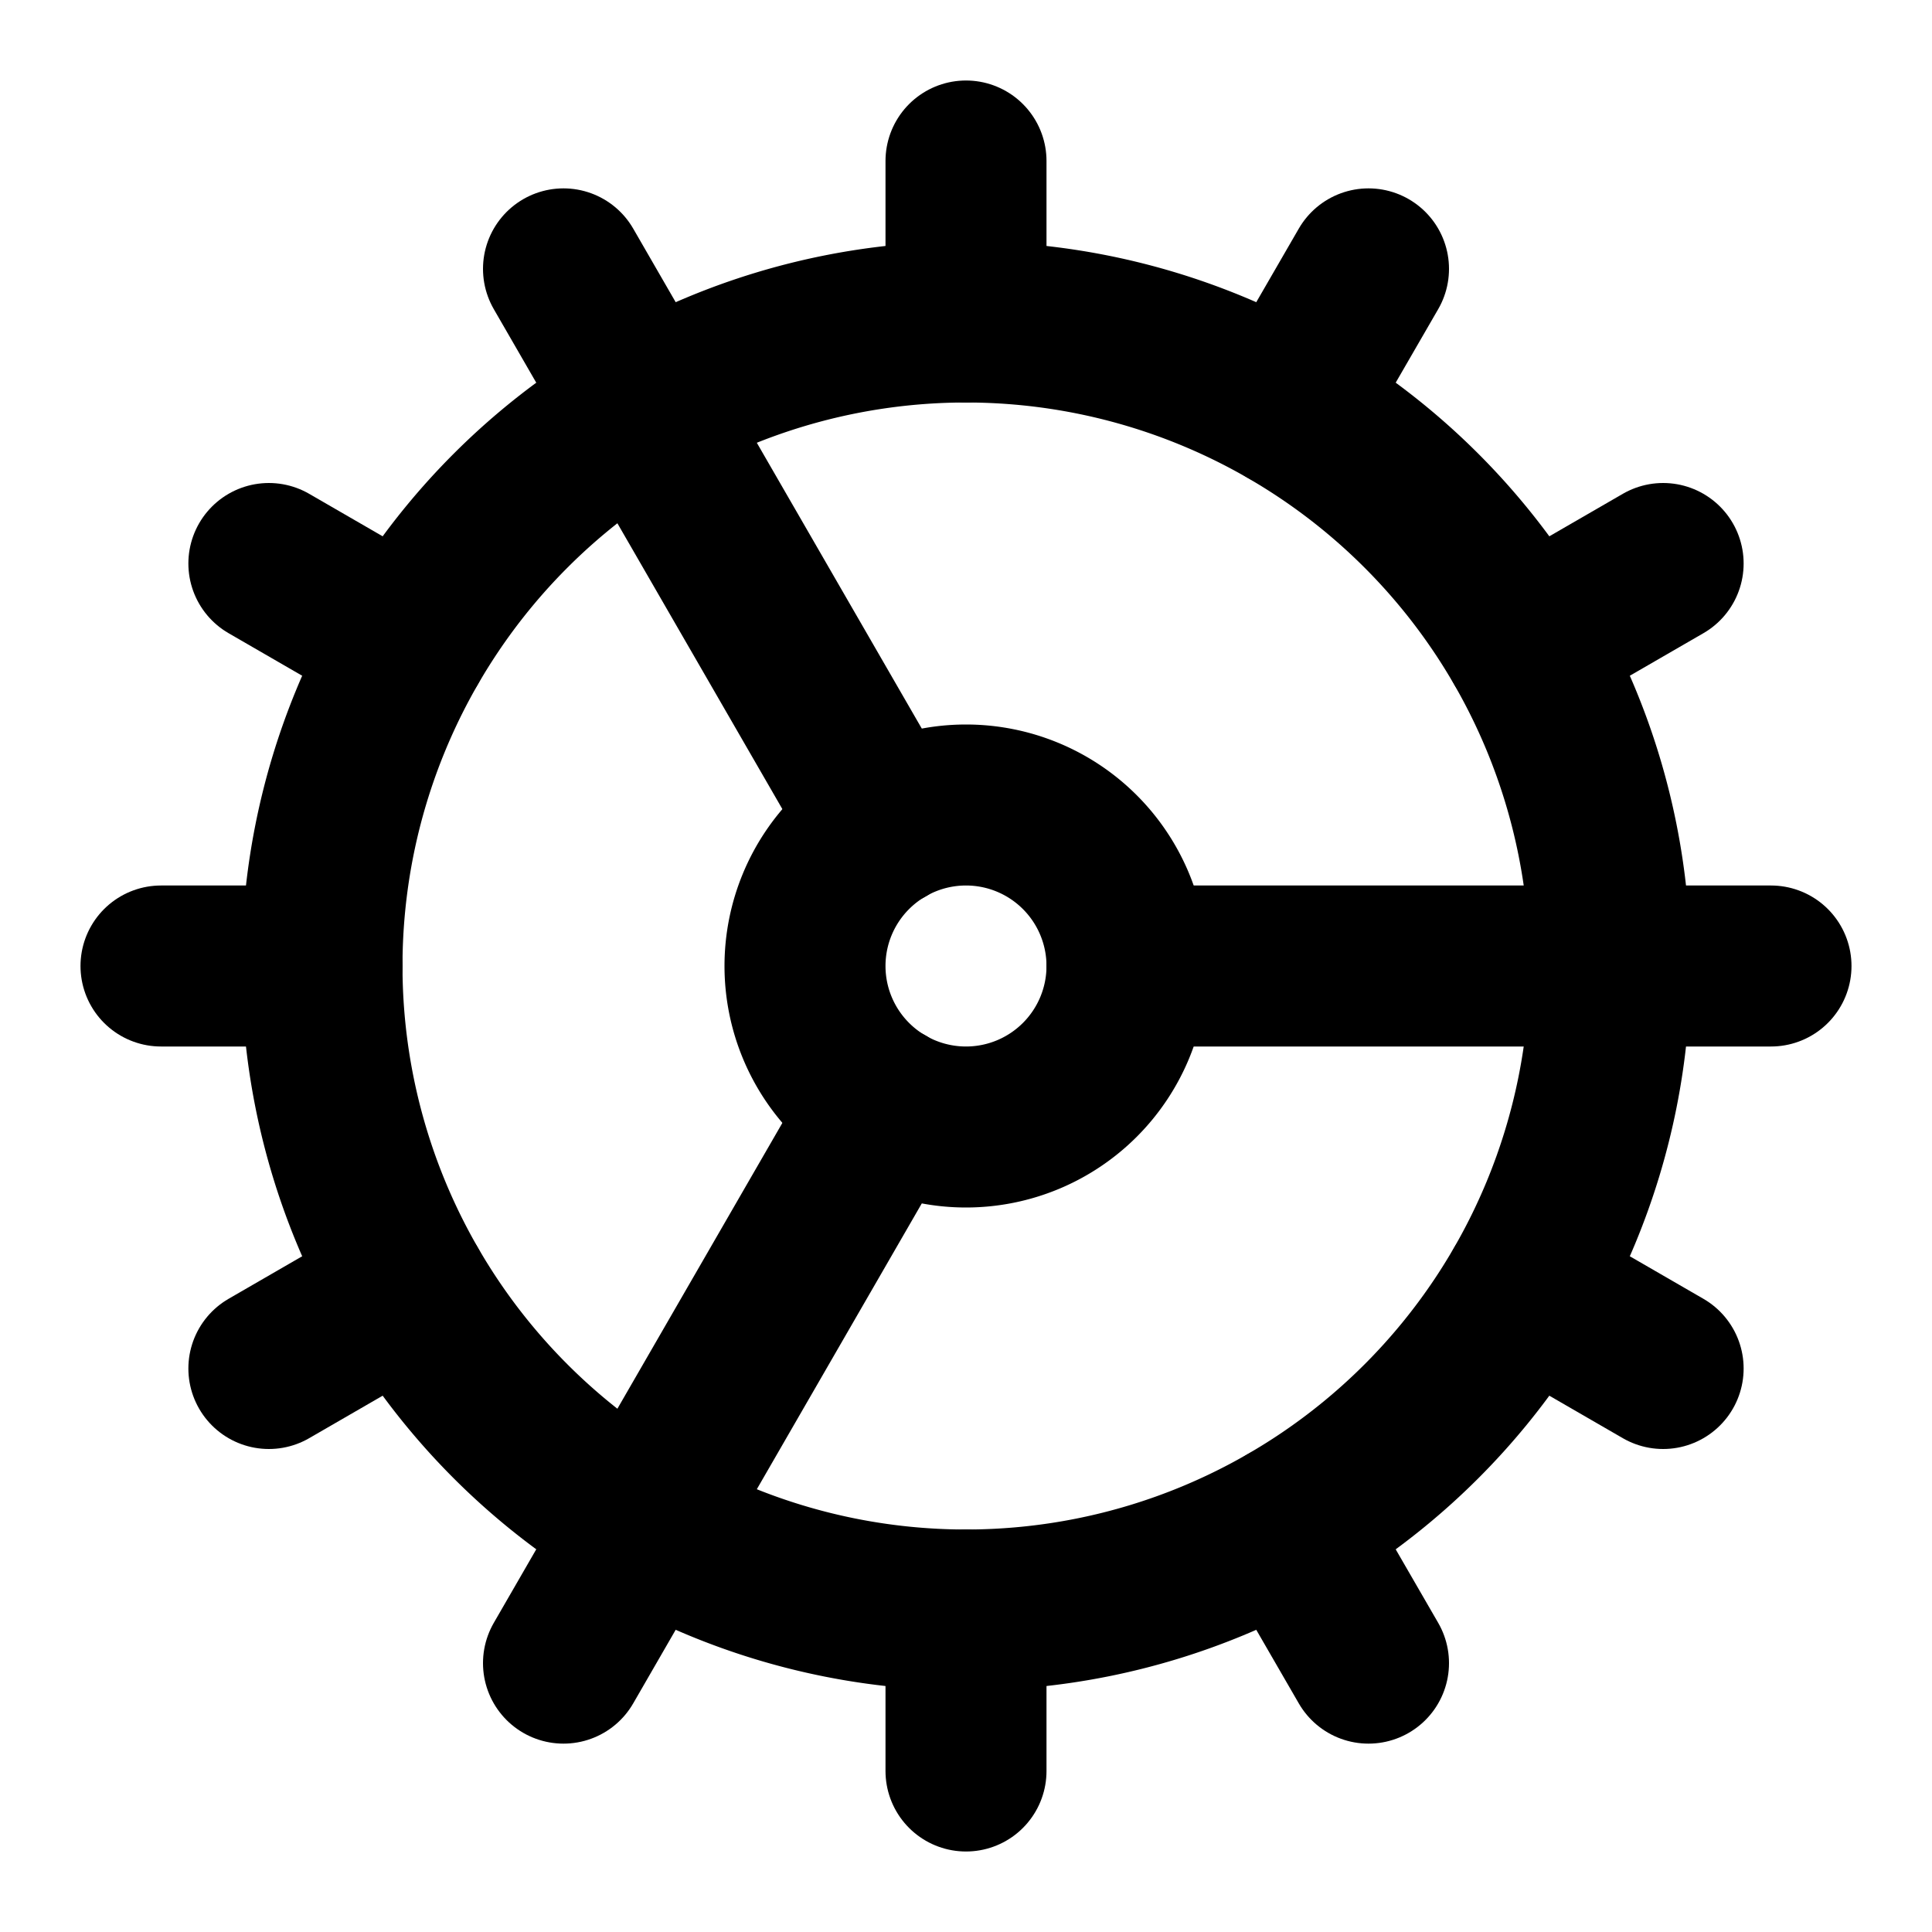
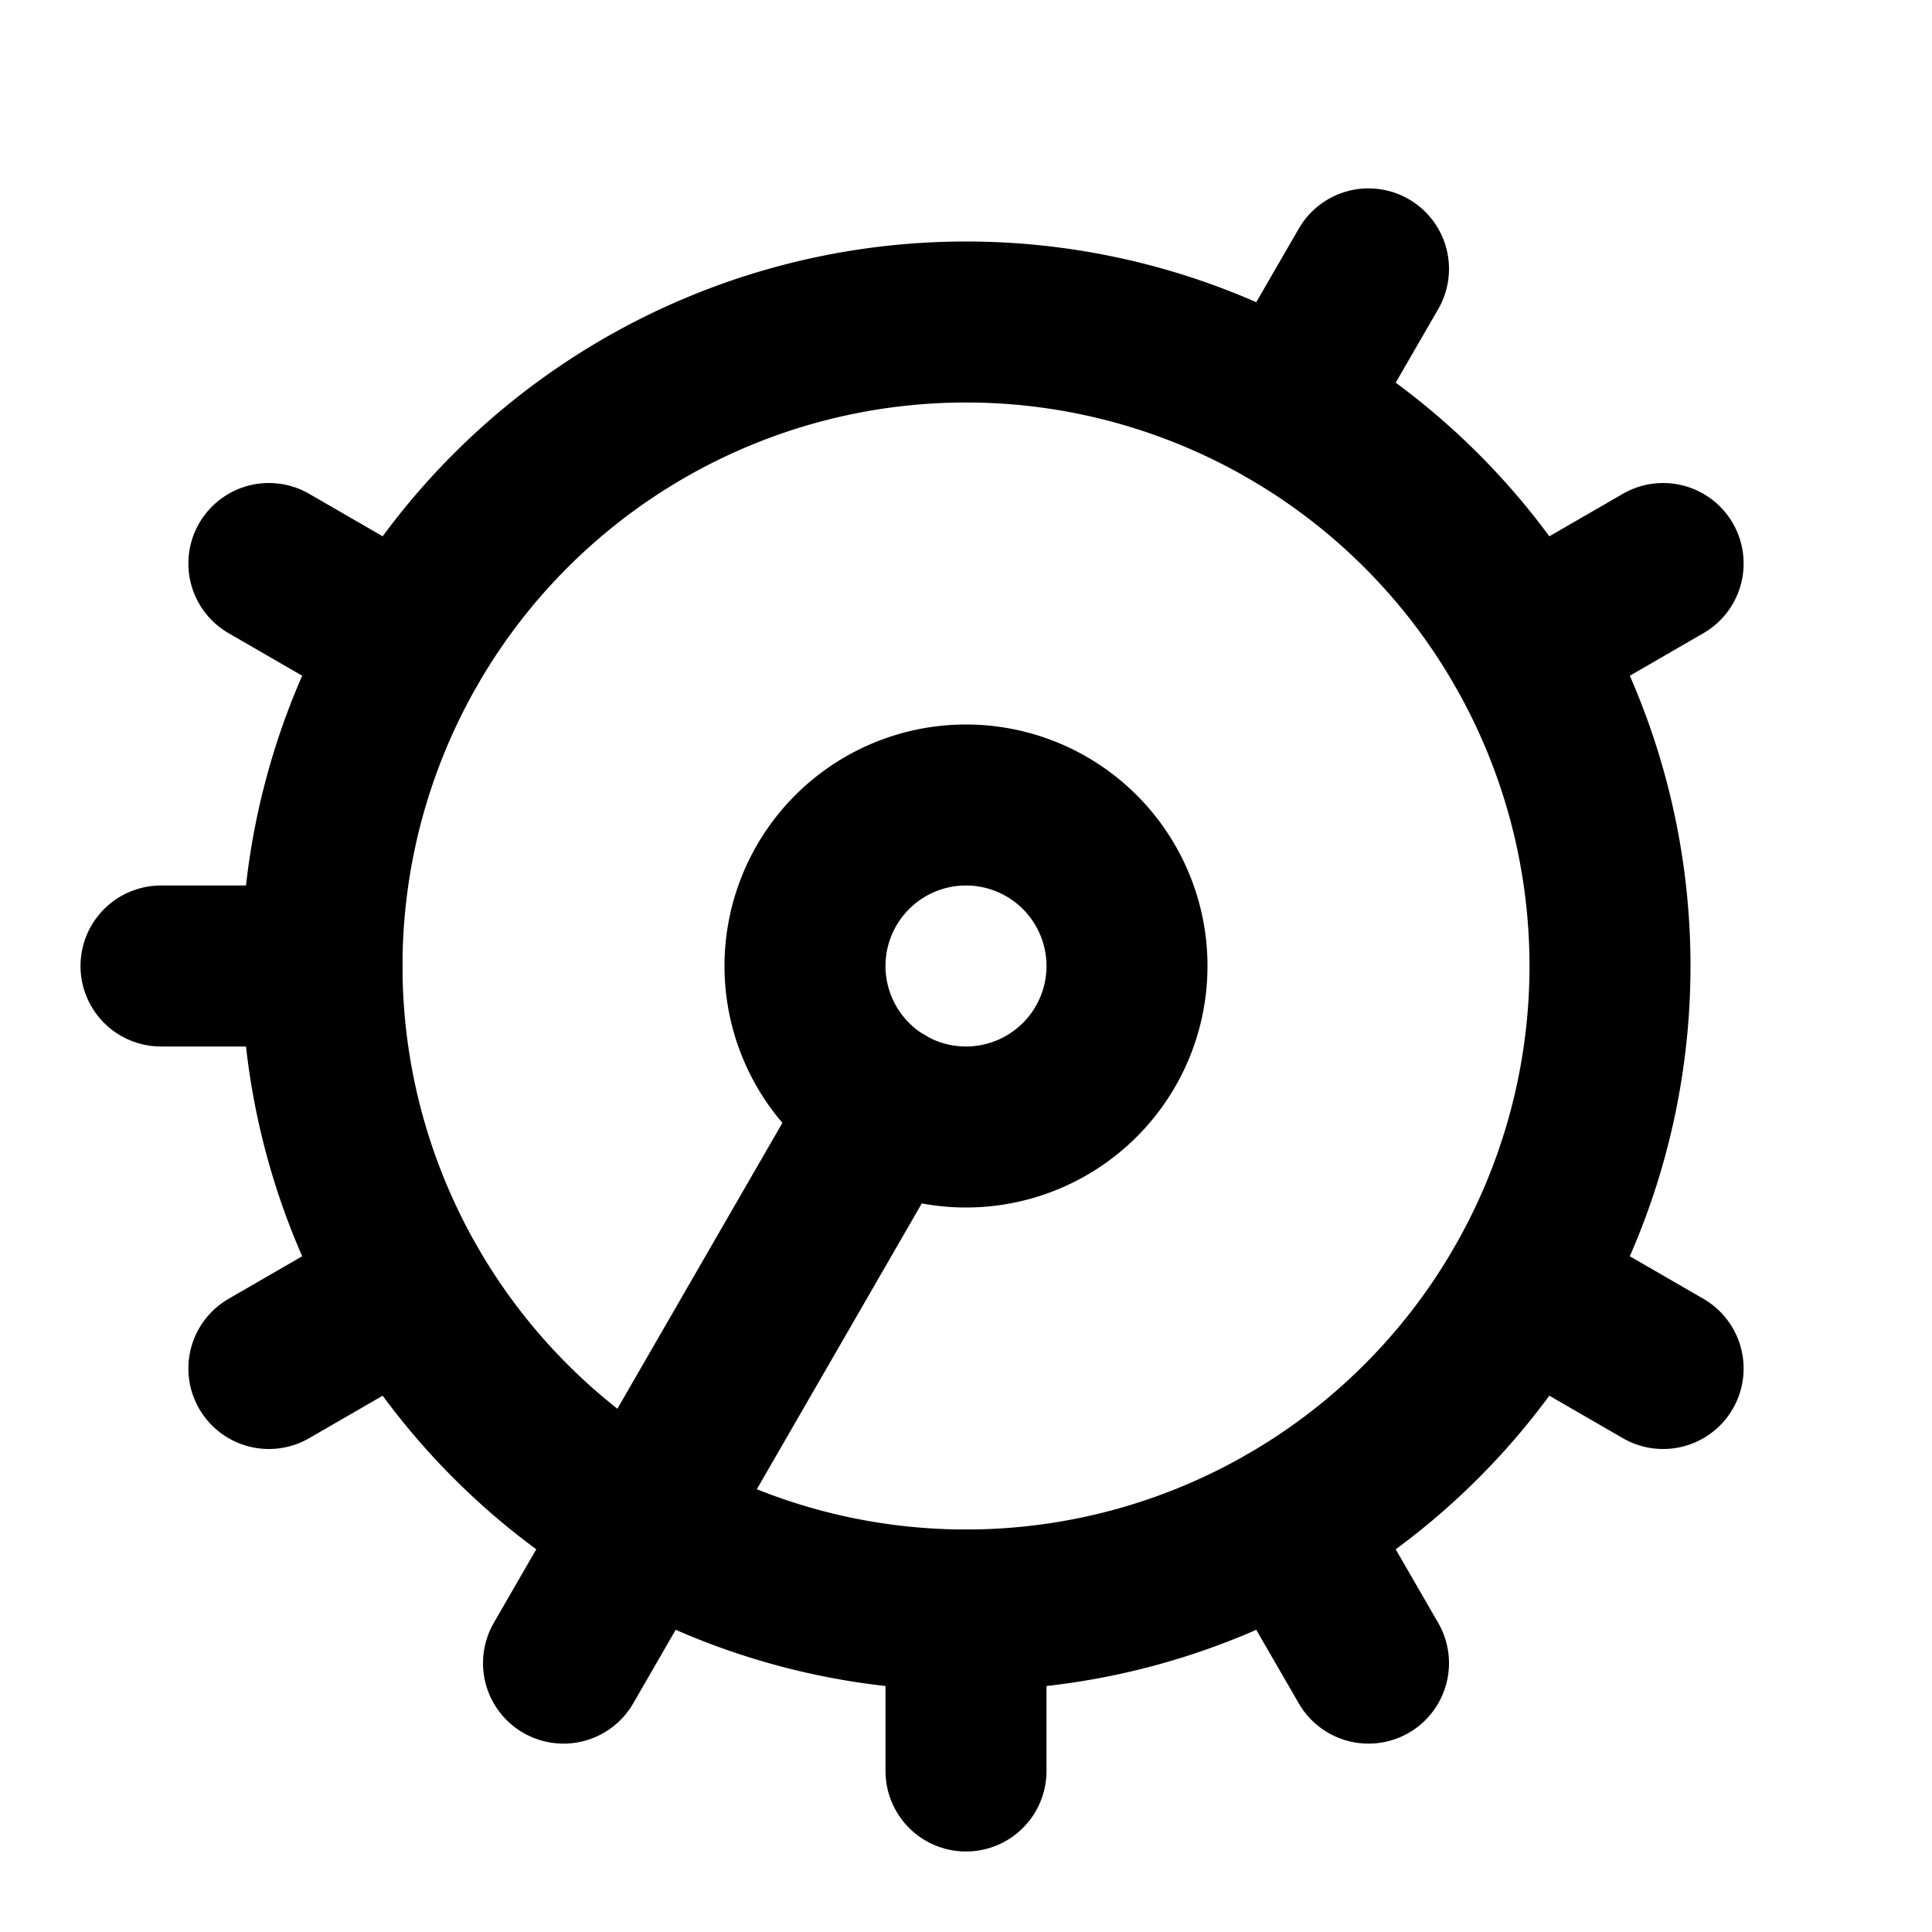
<svg xmlns="http://www.w3.org/2000/svg" width="48" height="48" viewBox="0 0 24 24" fill="none" stroke="oklch(55.1% 0.027 264.364)" stroke-width="2" stroke-linecap="round" stroke-linejoin="round">
  <path d="M12 20a8 8 0 1 0 0-16 8 8 0 0 0 0 16Z" children="" />
  <path d="M12 14a2 2 0 1 0 0-4 2 2 0 0 0 0 4Z" children="" />
-   <path d="M12 2v2" children="" />
  <path d="M12 22v-2" children="" />
  <path d="m17 20.66-1-1.73" children="" />
-   <path d="M11 10.27 7 3.34" children="" />
  <path d="m20.66 17-1.73-1" children="" />
  <path d="m3.34 7 1.73 1" children="" />
-   <path d="M14 12h8" children="" />
  <path d="M2 12h2" children="" />
  <path d="m20.66 7-1.73 1" children="" />
  <path d="m3.34 17 1.73-1" children="" />
  <path d="m17 3.34-1 1.73" children="" />
  <path d="m11 13.73-4 6.93" children="" />
</svg>